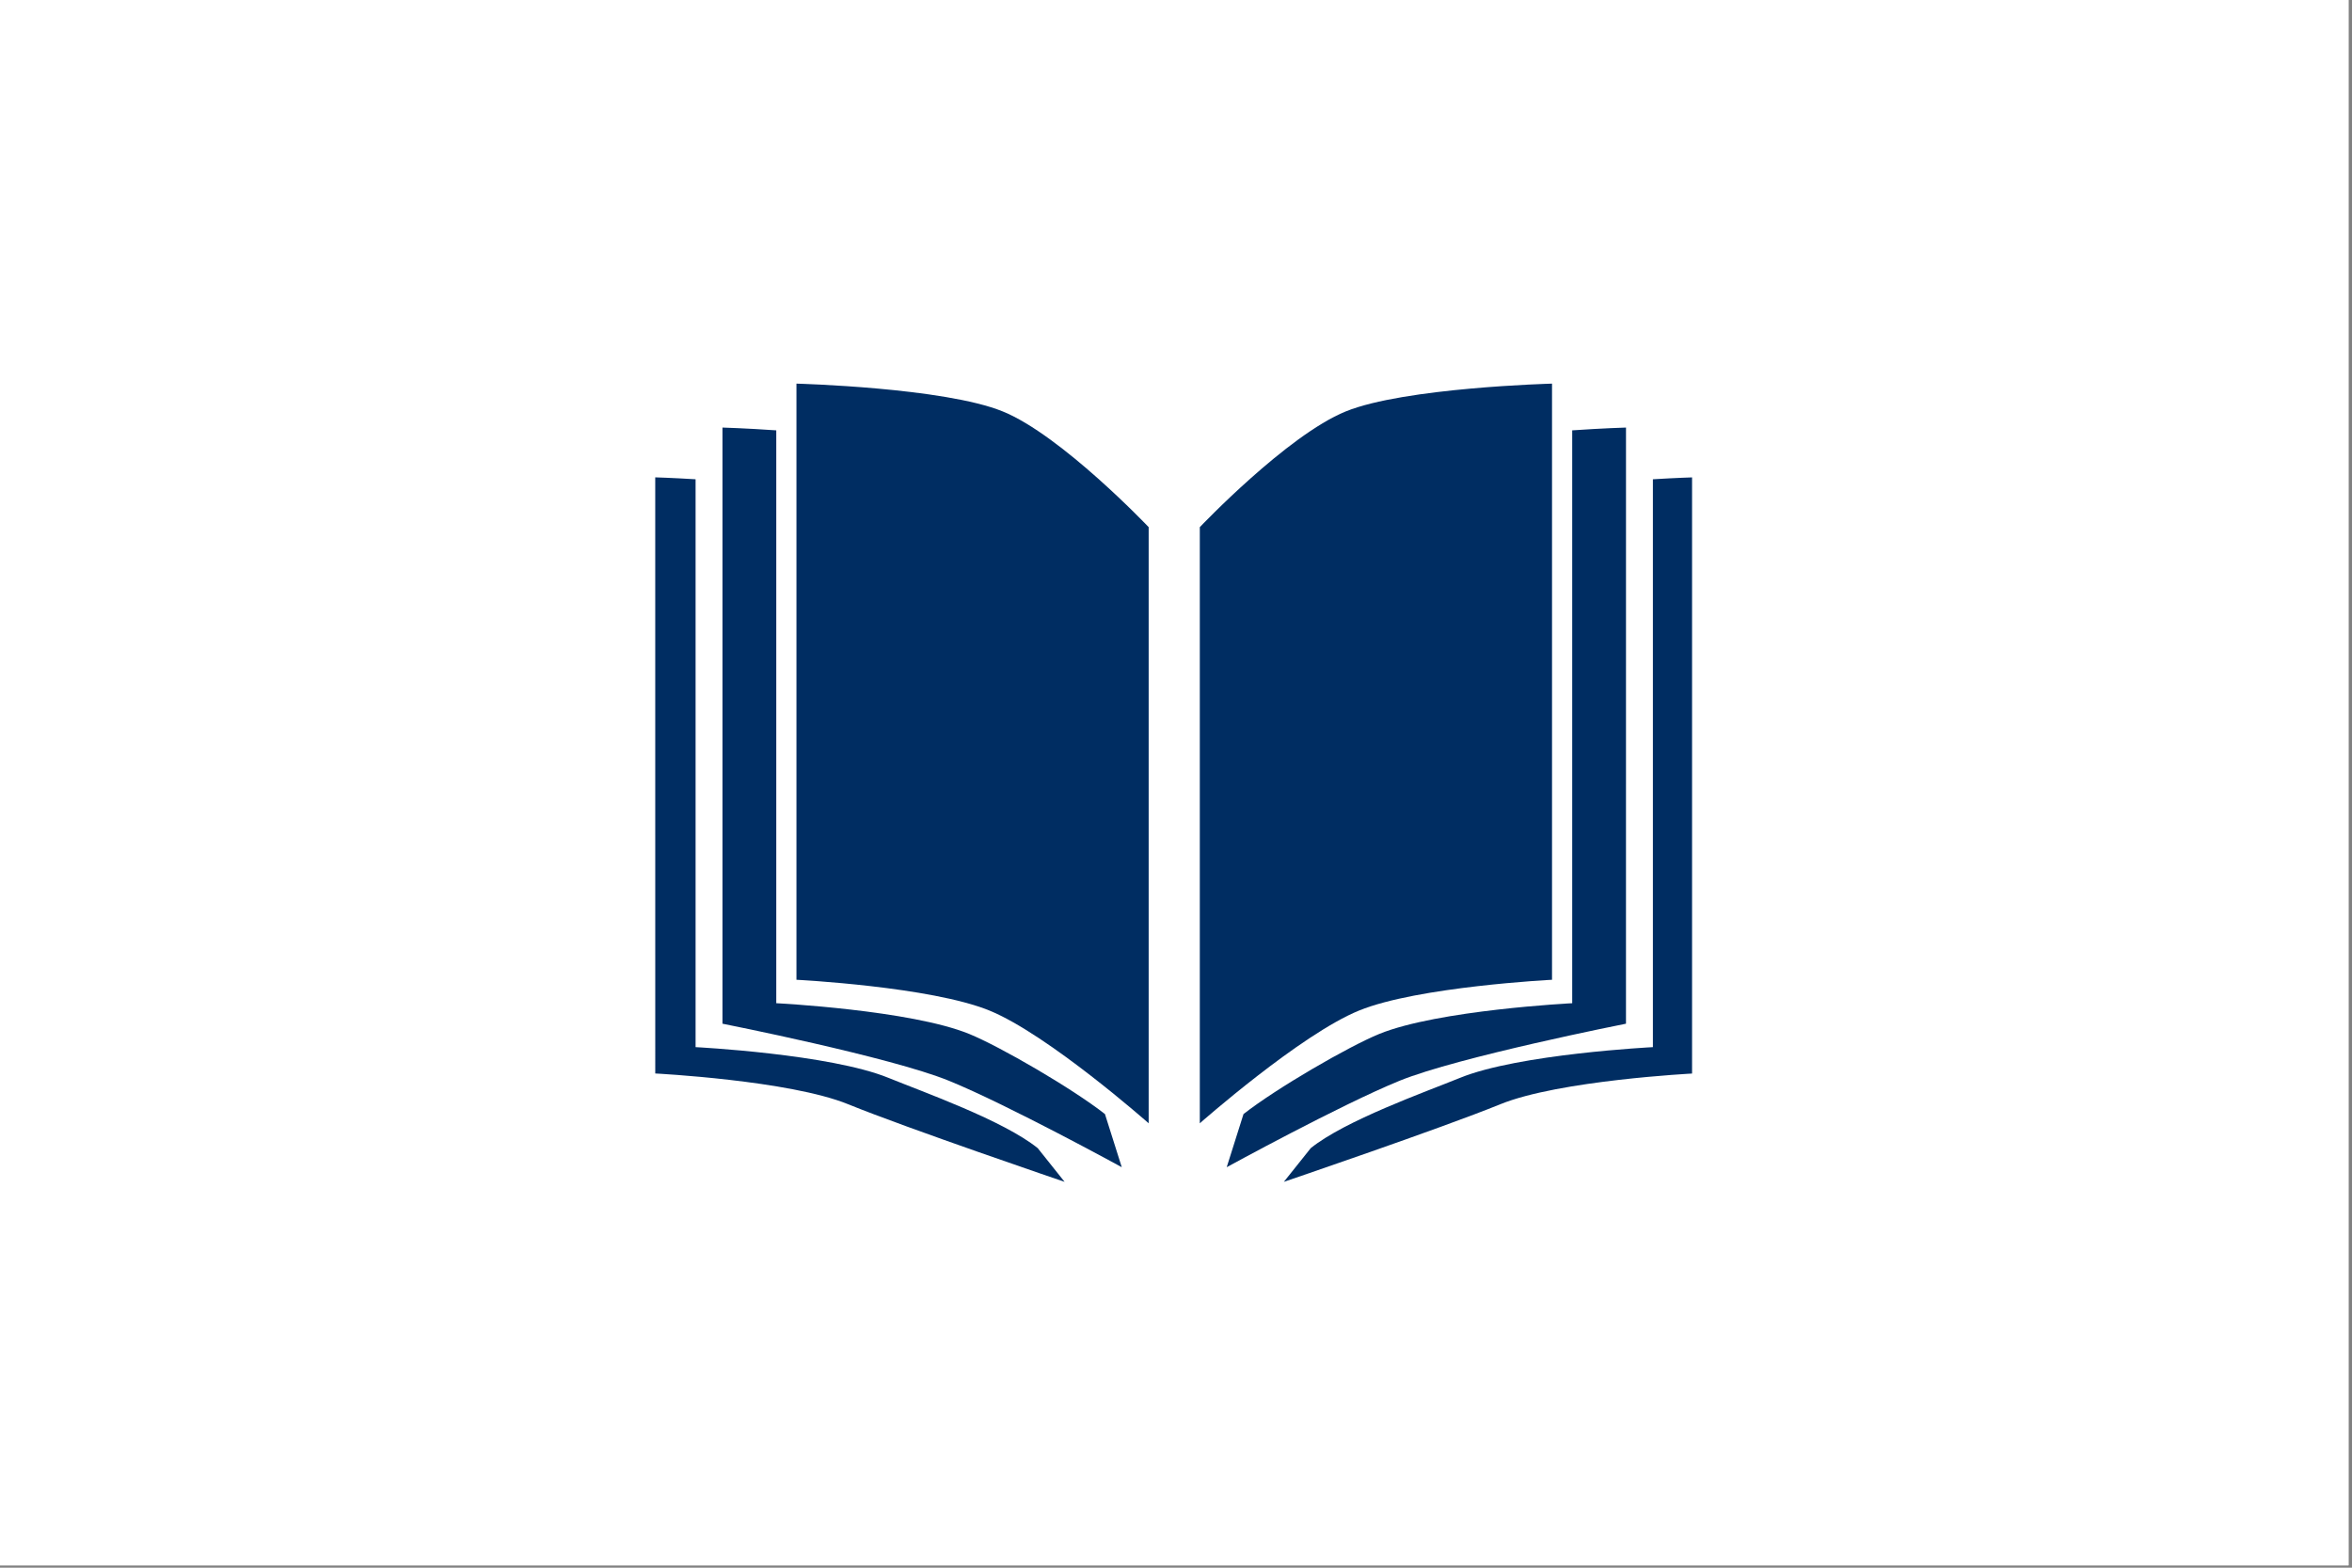
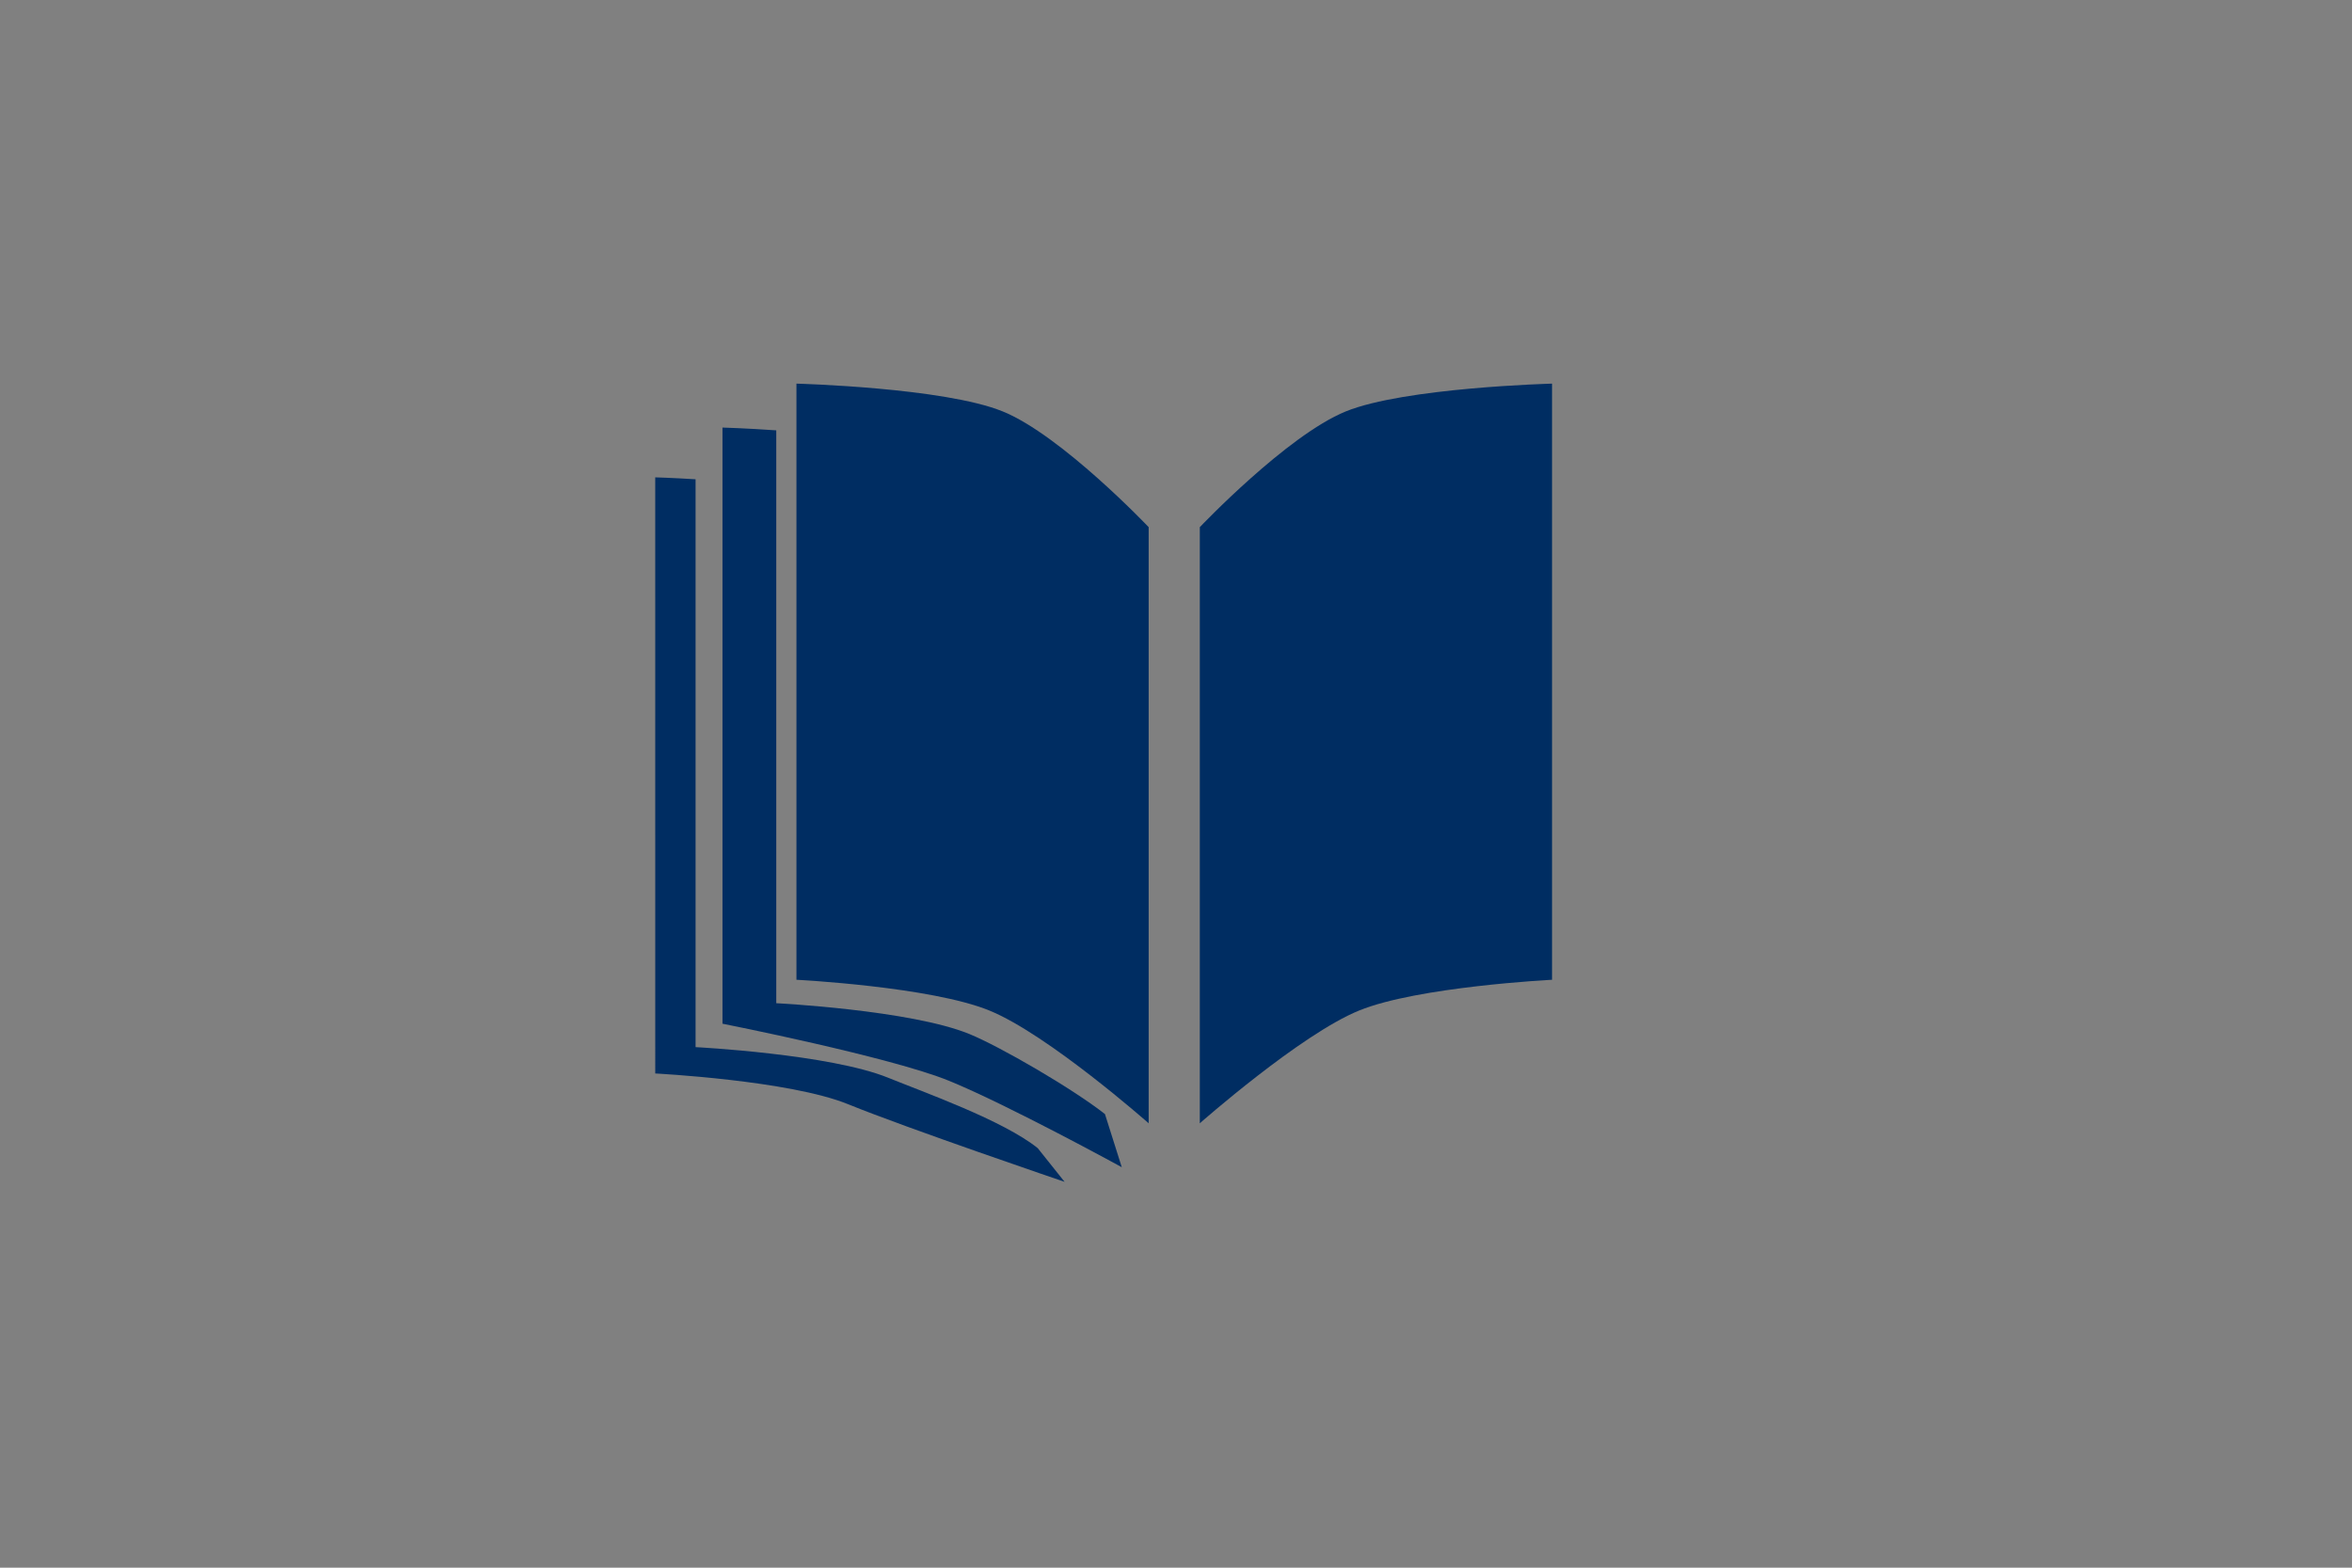
<svg xmlns="http://www.w3.org/2000/svg" width="675" zoomAndPan="magnify" viewBox="0 0 506.25 337.5" height="450" preserveAspectRatio="xMidYMid meet" version="1.0">
  <rect x="0" y="0" width="506.25" height="337.5" fill="#808080" stroke="none" />
  <defs>
    <clipPath id="9d07a58527">
      <path d="M 0 0 L 505.5 0 L 505.5 337 L 0 337 Z M 0 0 " clip-rule="nonzero" />
    </clipPath>
    <clipPath id="e82f4c8e8c">
      <path d="M 258 82.562 L 335 82.562 L 335 242 L 258 242 Z M 258 82.562 " clip-rule="nonzero" />
    </clipPath>
    <clipPath id="06d3755e7a">
-       <path d="M 276 102 L 364.203 102 L 364.203 254.809 L 276 254.809 Z M 276 102 " clip-rule="nonzero" />
-     </clipPath>
+       </clipPath>
    <clipPath id="97f78a6a53">
      <path d="M 171 82.562 L 248 82.562 L 248 242 L 171 242 Z M 171 82.562 " clip-rule="nonzero" />
    </clipPath>
    <clipPath id="028326a7cf">
      <path d="M 141.031 102 L 230 102 L 230 254.809 L 141.031 254.809 Z M 141.031 102 " clip-rule="nonzero" />
    </clipPath>
  </defs>
  <g clip-path="url(#9d07a58527)">
-     <path fill="#ffffff" d="M 0 0 L 505.5 0 L 505.5 337 L 0 337 Z M 0 0 " fill-opacity="1" fill-rule="nonzero" />
-     <path fill="#ffffff" d="M 0 0 L 505.5 0 L 505.5 337 L 0 337 Z M 0 0 " fill-opacity="1" fill-rule="nonzero" />
-   </g>
+     </g>
  <g clip-path="url(#e82f4c8e8c)">
    <path fill="#002d62" d="M 258.25 113.488 C 258.25 113.488 277.008 93.73 289.645 88.582 C 302.277 83.43 334.062 82.59 334.062 82.59 L 334.062 210.93 C 334.062 210.93 305.176 212.398 292.539 217.551 C 279.902 222.699 258.25 241.828 258.25 241.828 Z M 258.25 113.488 " fill-opacity="1" fill-rule="nonzero" />
  </g>
-   <path fill="#002d62" d="M 349.984 92.047 C 349.984 92.047 345.086 92.184 338.406 92.648 L 338.406 215.977 C 338.406 215.977 309.516 217.441 296.879 222.59 C 290.305 225.27 274.793 234.254 267.656 239.84 L 264.039 251.281 C 264.039 251.281 288.586 237.832 301.223 232.68 C 313.855 227.531 349.98 220.387 349.98 220.387 Z M 349.984 92.047 " fill-opacity="1" fill-rule="nonzero" />
  <g clip-path="url(#06d3755e7a)">
    <path fill="#002d62" d="M 364.453 102.766 C 364.453 102.766 360.91 102.867 355.773 103.18 L 355.773 225.434 C 355.773 225.434 326.883 226.898 314.246 232.051 C 306.742 235.109 289.566 241.195 282.129 247.18 L 276.34 254.434 C 276.34 254.434 310.293 242.879 322.93 237.727 C 335.566 232.578 364.457 231.105 364.457 231.105 Z M 364.453 102.766 " fill-opacity="1" fill-rule="nonzero" />
  </g>
  <g clip-path="url(#97f78a6a53)">
    <path fill="#002d62" d="M 247.242 113.488 C 247.242 113.488 228.48 93.73 215.848 88.582 C 203.211 83.43 171.43 82.59 171.43 82.59 L 171.43 210.93 C 171.43 210.93 200.316 212.398 212.953 217.551 C 225.586 222.699 247.242 241.828 247.242 241.828 Z M 247.242 113.488 " fill-opacity="1" fill-rule="nonzero" />
  </g>
  <path fill="#002d62" d="M 155.508 92.047 C 155.508 92.047 160.402 92.184 167.086 92.648 L 167.086 215.977 C 167.086 215.977 195.973 217.441 208.609 222.59 C 215.184 225.27 230.695 234.254 237.832 239.84 L 241.453 251.281 C 241.453 251.281 216.902 237.832 204.27 232.68 C 191.633 227.531 155.508 220.387 155.508 220.387 Z M 155.508 92.047 " fill-opacity="1" fill-rule="nonzero" />
  <g clip-path="url(#028326a7cf)">
    <path fill="#002d62" d="M 141.035 102.766 C 141.035 102.766 144.578 102.867 149.719 103.18 L 149.719 225.434 C 149.719 225.434 178.609 226.898 191.246 232.051 C 198.75 235.109 215.922 241.195 223.363 247.18 L 229.148 254.434 C 229.148 254.434 195.195 242.879 182.562 237.727 C 169.93 232.582 141.039 231.105 141.039 231.105 Z M 141.035 102.766 " fill-opacity="1" fill-rule="nonzero" />
  </g>
</svg>